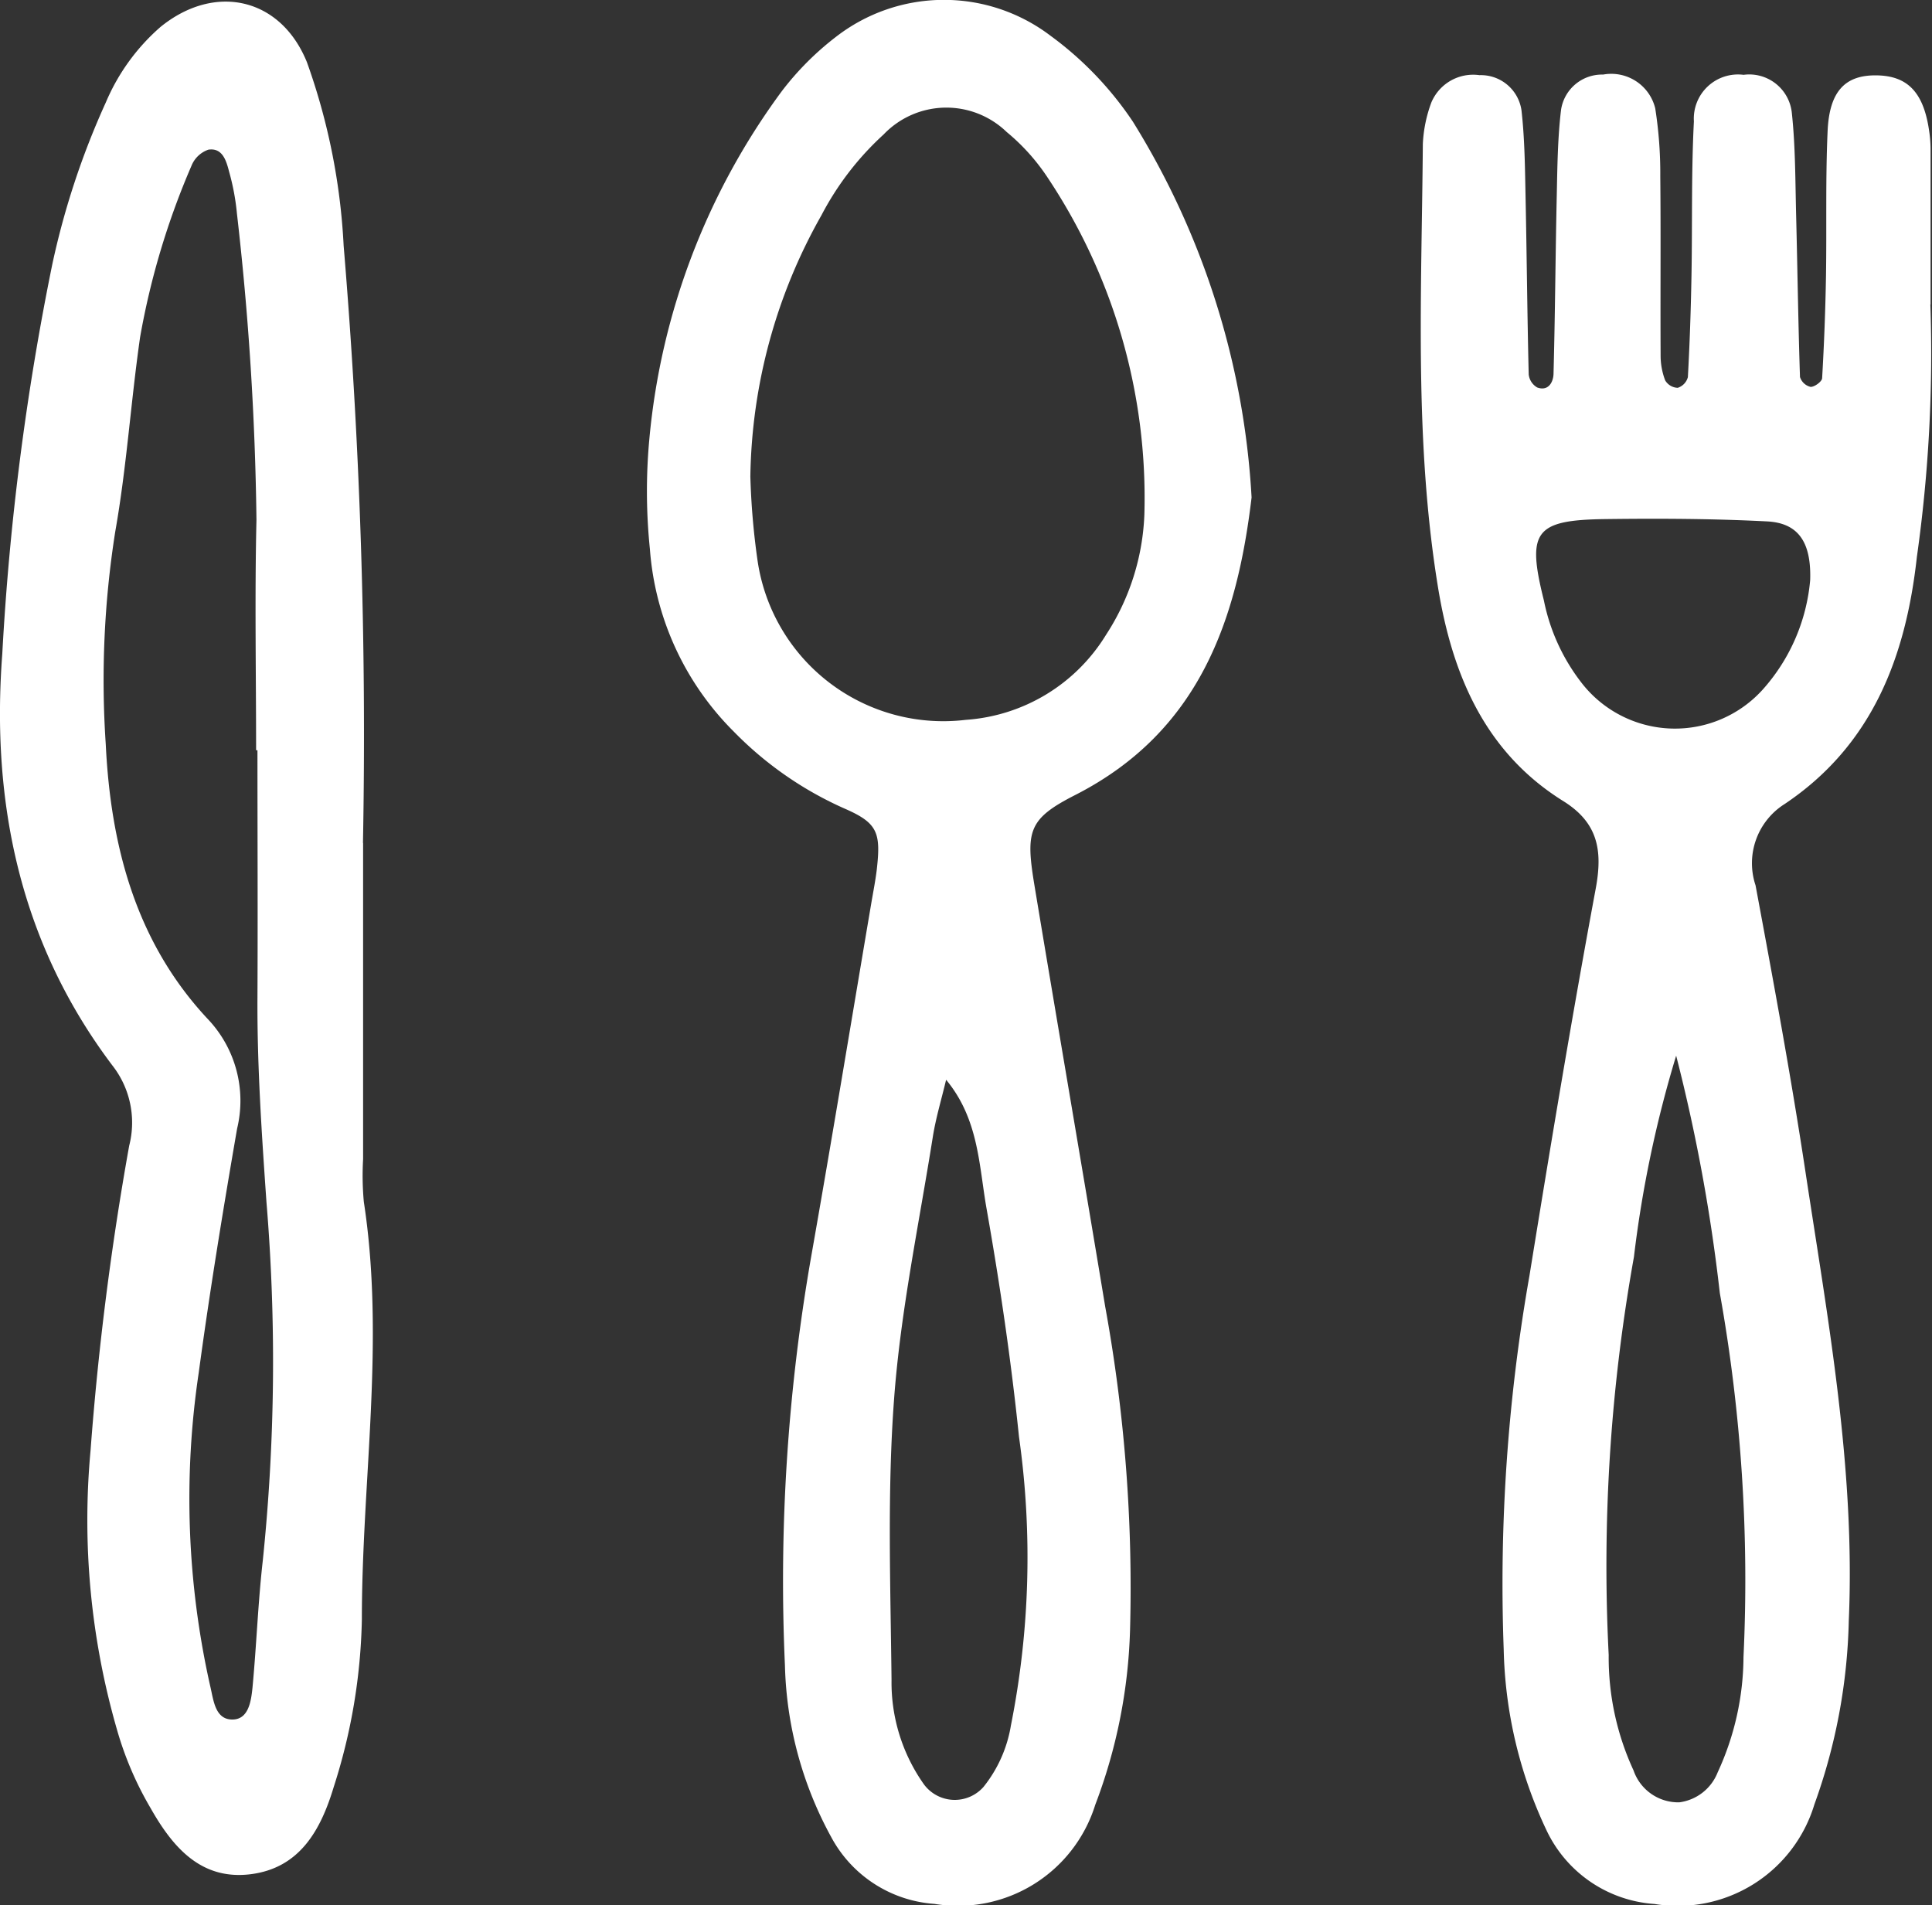
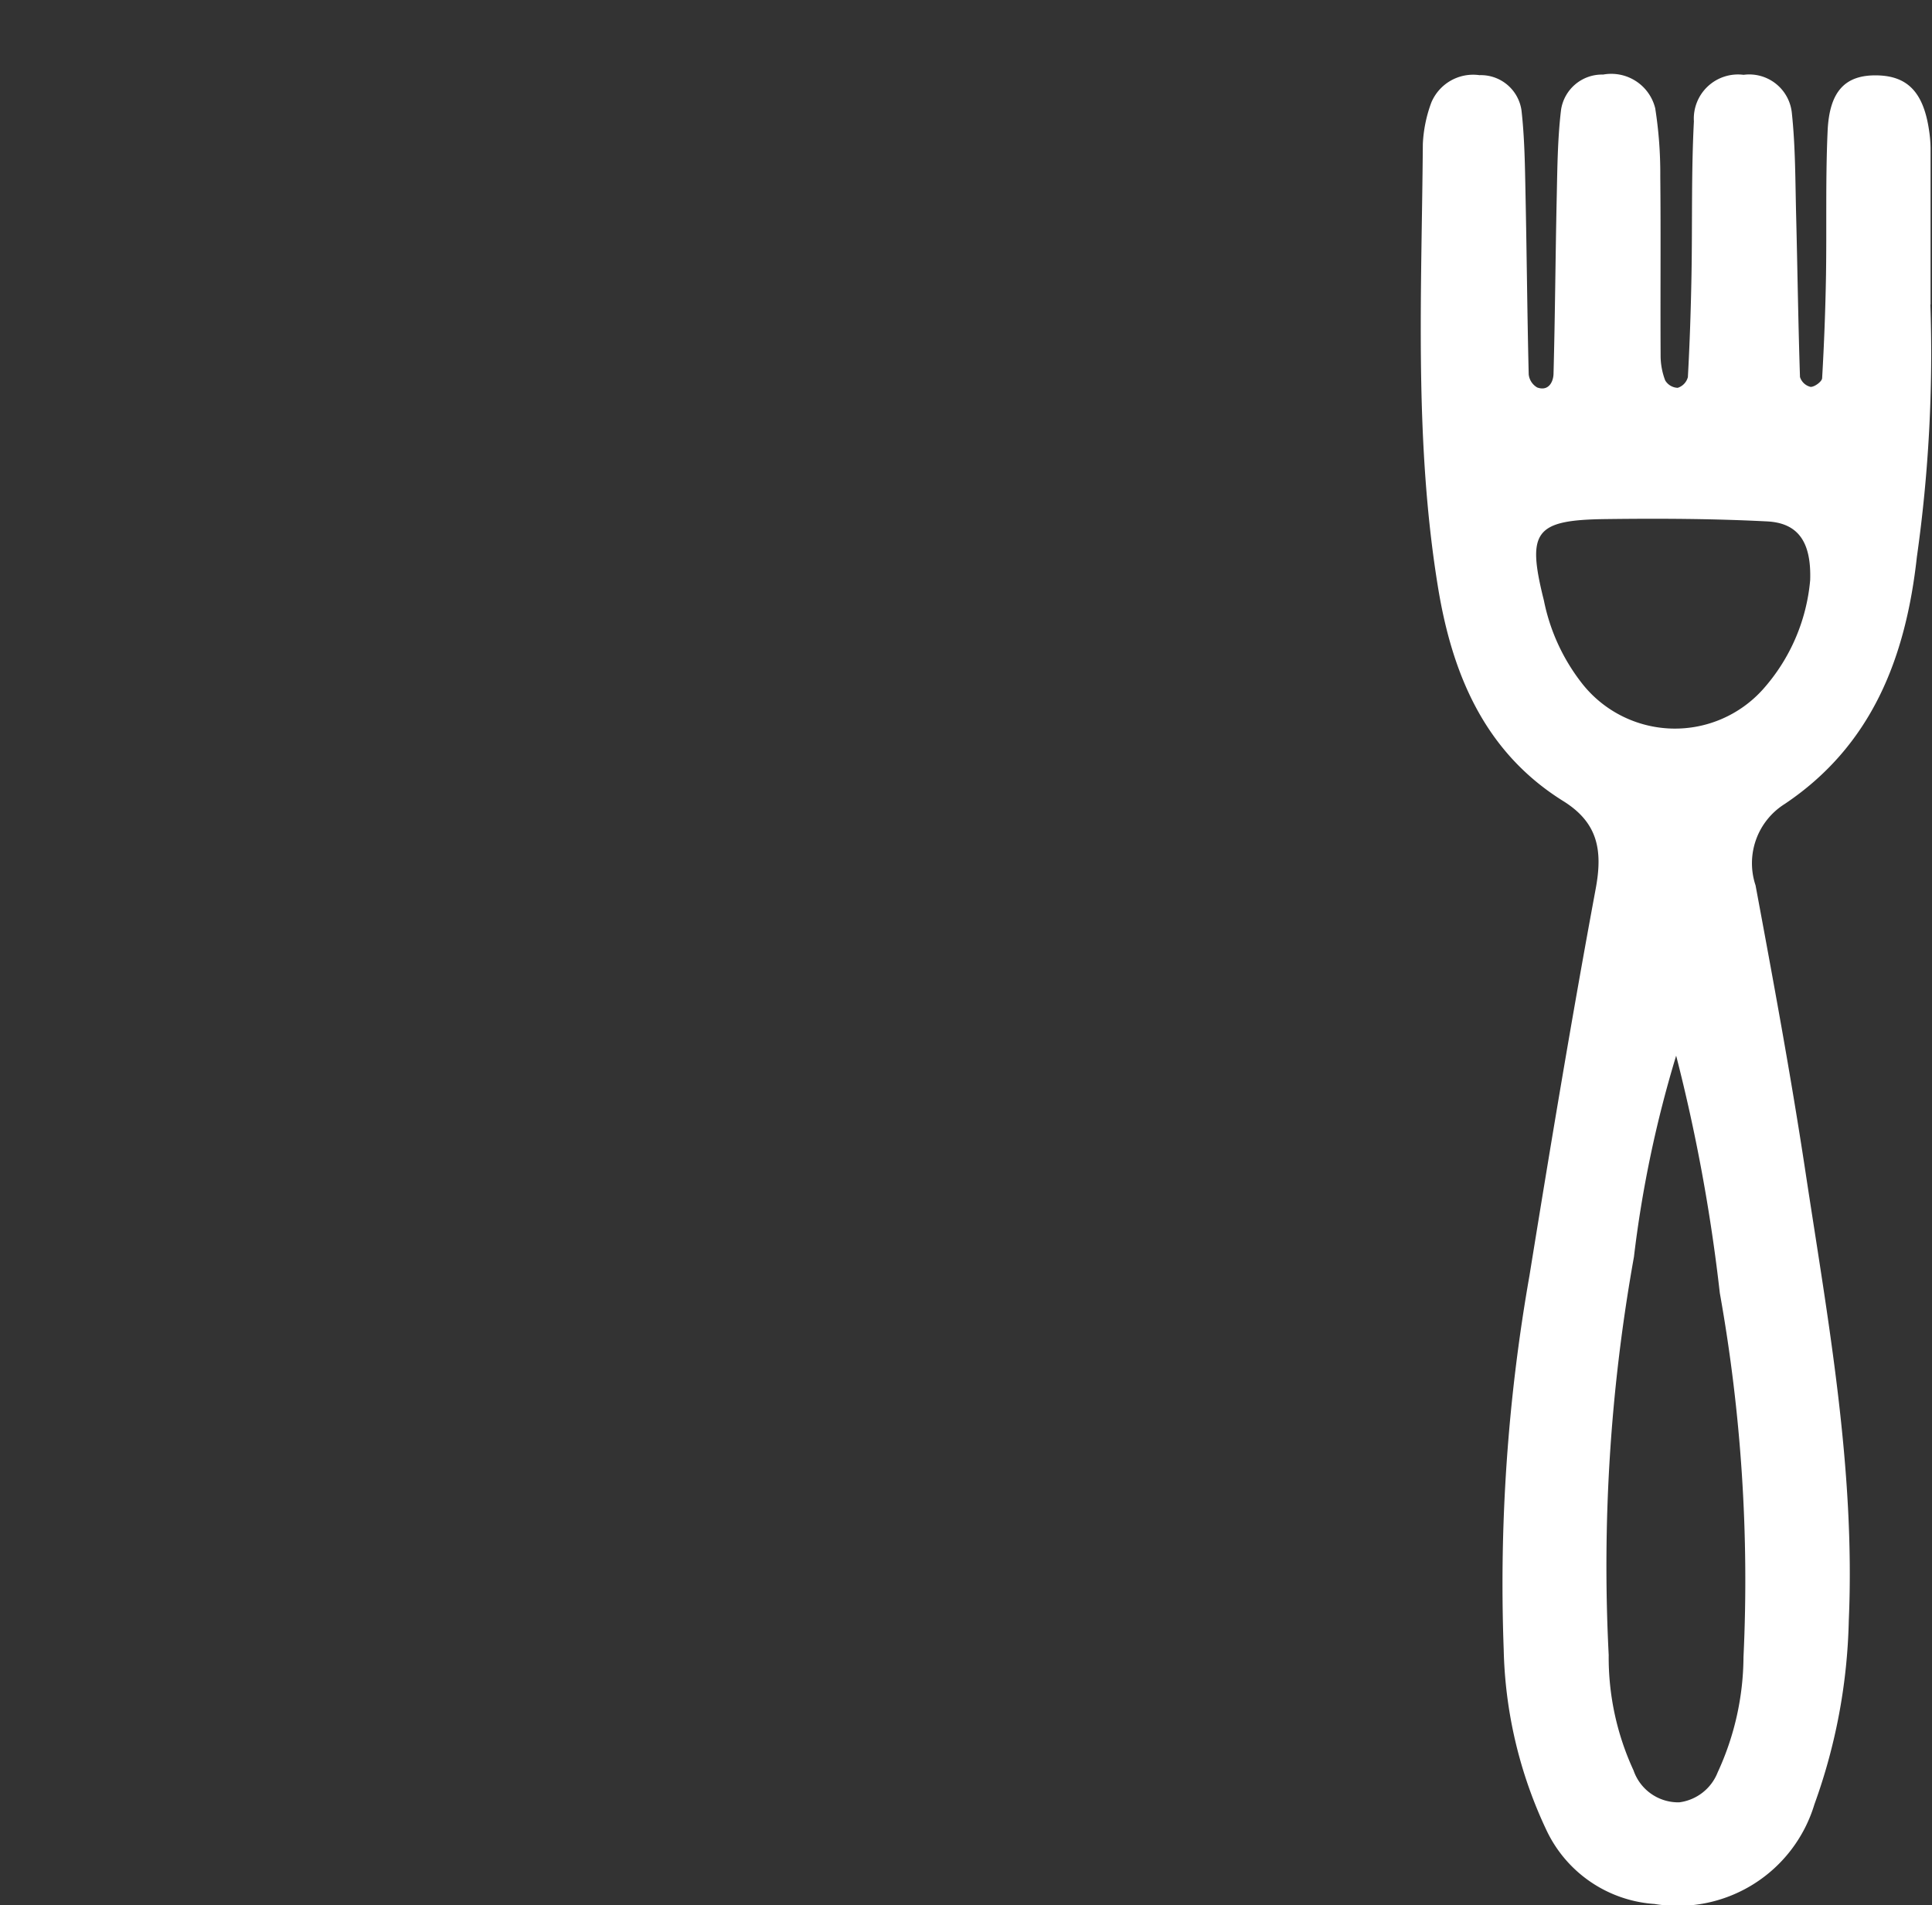
<svg xmlns="http://www.w3.org/2000/svg" width="70" height="69.028" viewBox="0 0 70 69.028">
  <rect x="0" y="0" width="70" height="69.028" fill="#333333" stroke="none" />
  <g id="Grupo_4782" data-name="Grupo 4782" transform="translate(6030 1062.158)">
    <path id="Trazado_6" data-name="Trazado 6" d="M350.839,25.729a52.64,52.64,0,0,1-.489,9.149c-.4,3.631-1.621,6.83-4.792,8.953a2.534,2.534,0,0,0-1.053,2.946c.641,3.445,1.28,6.893,1.805,10.358.818,5.4,1.813,10.776,1.573,16.284a20.841,20.841,0,0,1-1.246,6.656,5.17,5.17,0,0,1-5.791,3.608,4.677,4.677,0,0,1-3.908-2.655,16.106,16.106,0,0,1-1.558-6.568,64.369,64.369,0,0,1,.934-13.546c.757-4.68,1.534-9.358,2.4-14.018.258-1.386.082-2.388-1.175-3.171-2.858-1.78-4.029-4.613-4.541-7.757-.868-5.321-.589-10.693-.548-16.051a4.941,4.941,0,0,1,.307-1.5,1.642,1.642,0,0,1,1.744-.994,1.487,1.487,0,0,1,1.523,1.272c.116,1.02.126,2.054.147,3.083.045,2.163.062,4.326.115,6.488a.623.623,0,0,0,.309.473c.407.147.582-.2.59-.492.058-2.162.07-4.325.118-6.487.022-1.029.032-2.063.155-3.082a1.5,1.5,0,0,1,1.524-1.276,1.639,1.639,0,0,1,1.888,1.222,15.183,15.183,0,0,1,.183,2.458c.022,2.165,0,4.33.012,6.5a2.514,2.514,0,0,0,.166.9.548.548,0,0,0,.454.269.555.555,0,0,0,.368-.387c.068-1.233.109-2.467.131-3.7.034-1.855-.009-3.713.087-5.565a1.6,1.6,0,0,1,1.8-1.688,1.551,1.551,0,0,1,1.749,1.384c.131,1.225.124,2.466.155,3.7.05,1.955.075,3.911.14,5.865a.533.533,0,0,0,.383.357c.141.007.412-.192.419-.313q.108-1.849.14-3.7c.029-1.752-.02-3.507.059-5.257.065-1.457.648-2.038,1.792-2.016,1.119.021,1.69.63,1.887,2.017a4.5,4.5,0,0,1,.051.616c0,1.856,0,3.712,0,5.671M341.628,52.95a42.137,42.137,0,0,0-1.529,7.287,63.38,63.38,0,0,0-.915,14.424,9.746,9.746,0,0,0,.9,4.182A1.713,1.713,0,0,0,341.742,80a1.733,1.733,0,0,0,1.391-1.087,10.072,10.072,0,0,0,.935-4.174,59.008,59.008,0,0,0-.858-13.192,63.032,63.032,0,0,0-1.582-8.6m4.856-17.229c.045-1.386-.438-2.07-1.561-2.127-1.95-.1-3.906-.109-5.859-.084-2.567.033-2.854.449-2.227,2.952a7.137,7.137,0,0,0,1.418,3.049,4.282,4.282,0,0,0,6.517.168,6.848,6.848,0,0,0,1.712-3.958" transform="translate(-6310.898 -1076.858)" fill="#fff" />
-     <path id="Trazado_7" data-name="Trazado 7" d="M173.254,18.027c-.527,4.423-1.88,8.48-6.394,10.781-1.691.862-1.8,1.3-1.472,3.277.844,5.088,1.72,10.172,2.563,15.26a56.727,56.727,0,0,1,.9,11.7,19.292,19.292,0,0,1-1.261,6.347,5.209,5.209,0,0,1-5.823,3.59,4.608,4.608,0,0,1-3.741-2.416,13.633,13.633,0,0,1-1.679-6.215,68.208,68.208,0,0,1,.947-14.8c.753-4.267,1.456-8.544,2.18-12.816.069-.407.15-.813.2-1.223.15-1.331.041-1.686-1.145-2.205a12.921,12.921,0,0,1-4.037-2.8,10.422,10.422,0,0,1-3.038-6.612,20.5,20.5,0,0,1-.017-4.019,25.066,25.066,0,0,1,4.794-12.567,10.5,10.5,0,0,1,1.958-1.967,6.383,6.383,0,0,1,7.776-.048,12.366,12.366,0,0,1,2.989,3.117,28.825,28.825,0,0,1,4.3,13.612m-18.161-.784a26.548,26.548,0,0,0,.261,3.069,6.8,6.8,0,0,0,7.543,5.775A6.475,6.475,0,0,0,167.982,23a8.57,8.57,0,0,0,1.388-4.36A20.926,20.926,0,0,0,165.827,6.38a7.448,7.448,0,0,0-1.446-1.595,3.143,3.143,0,0,0-4.459.089A10.6,10.6,0,0,0,157.67,7.8a19.751,19.751,0,0,0-2.576,9.446m7.092,21.878c-.164.694-.373,1.381-.484,2.084-.5,3.154-1.165,6.3-1.4,9.471-.253,3.382-.129,6.8-.093,10.195a6.386,6.386,0,0,0,1.176,3.78,1.389,1.389,0,0,0,2.156.09,4.8,4.8,0,0,0,.994-2.232,31.128,31.128,0,0,0,.292-10.455c-.286-2.765-.69-5.522-1.174-8.259-.279-1.58-.282-3.244-1.465-4.673" transform="translate(-6157.907 -1062.16)" fill="#fff" />
-     <path id="Trazado_8" data-name="Trazado 8" d="M13.156,30.852q0,5.727,0,11.455a10.329,10.329,0,0,0,.026,1.546c.774,5.048-.071,10.086-.071,15.129a21.054,21.054,0,0,1-1.023,6.083c-.468,1.552-1.23,2.932-3.018,3.151-1.816.222-2.837-1.022-3.622-2.41a12.168,12.168,0,0,1-1.211-2.834,27.366,27.366,0,0,1-.956-10.11,107.964,107.964,0,0,1,1.4-11.043,3.359,3.359,0,0,0-.614-2.913C.729,34.479-.327,29.4.083,23.995A96.791,96.791,0,0,1,1.894,9.89,28.7,28.7,0,0,1,3.833,4.024a7.5,7.5,0,0,1,1.98-2.736c1.966-1.6,4.355-1.072,5.307,1.274a23.117,23.117,0,0,1,1.331,6.652,212.633,212.633,0,0,1,.7,21.639m-3.824-3.36H9.279c0-2.784-.052-5.569.013-8.351a108.293,108.293,0,0,0-.708-11.1A8.5,8.5,0,0,0,8.3,6.526c-.1-.383-.233-.869-.748-.794a1.018,1.018,0,0,0-.616.588,27.782,27.782,0,0,0-1.86,6.206c-.336,2.343-.488,4.716-.9,7.044a34.527,34.527,0,0,0-.344,7.707c.178,3.677,1.085,7.153,3.682,9.938A4.3,4.3,0,0,1,8.591,41.2C8.083,44.138,7.6,47.087,7.2,50.047A30.912,30.912,0,0,0,7.62,61.415c.116.487.17,1.179.777,1.195s.7-.657.751-1.152c.146-1.539.2-3.087.375-4.621a70.03,70.03,0,0,0,.132-12.968c-.172-2.47-.34-4.931-.327-7.406.015-2.99,0-5.98,0-8.97" transform="translate(-6030 -1062.468)" fill="#fff" />
  </g>
</svg>